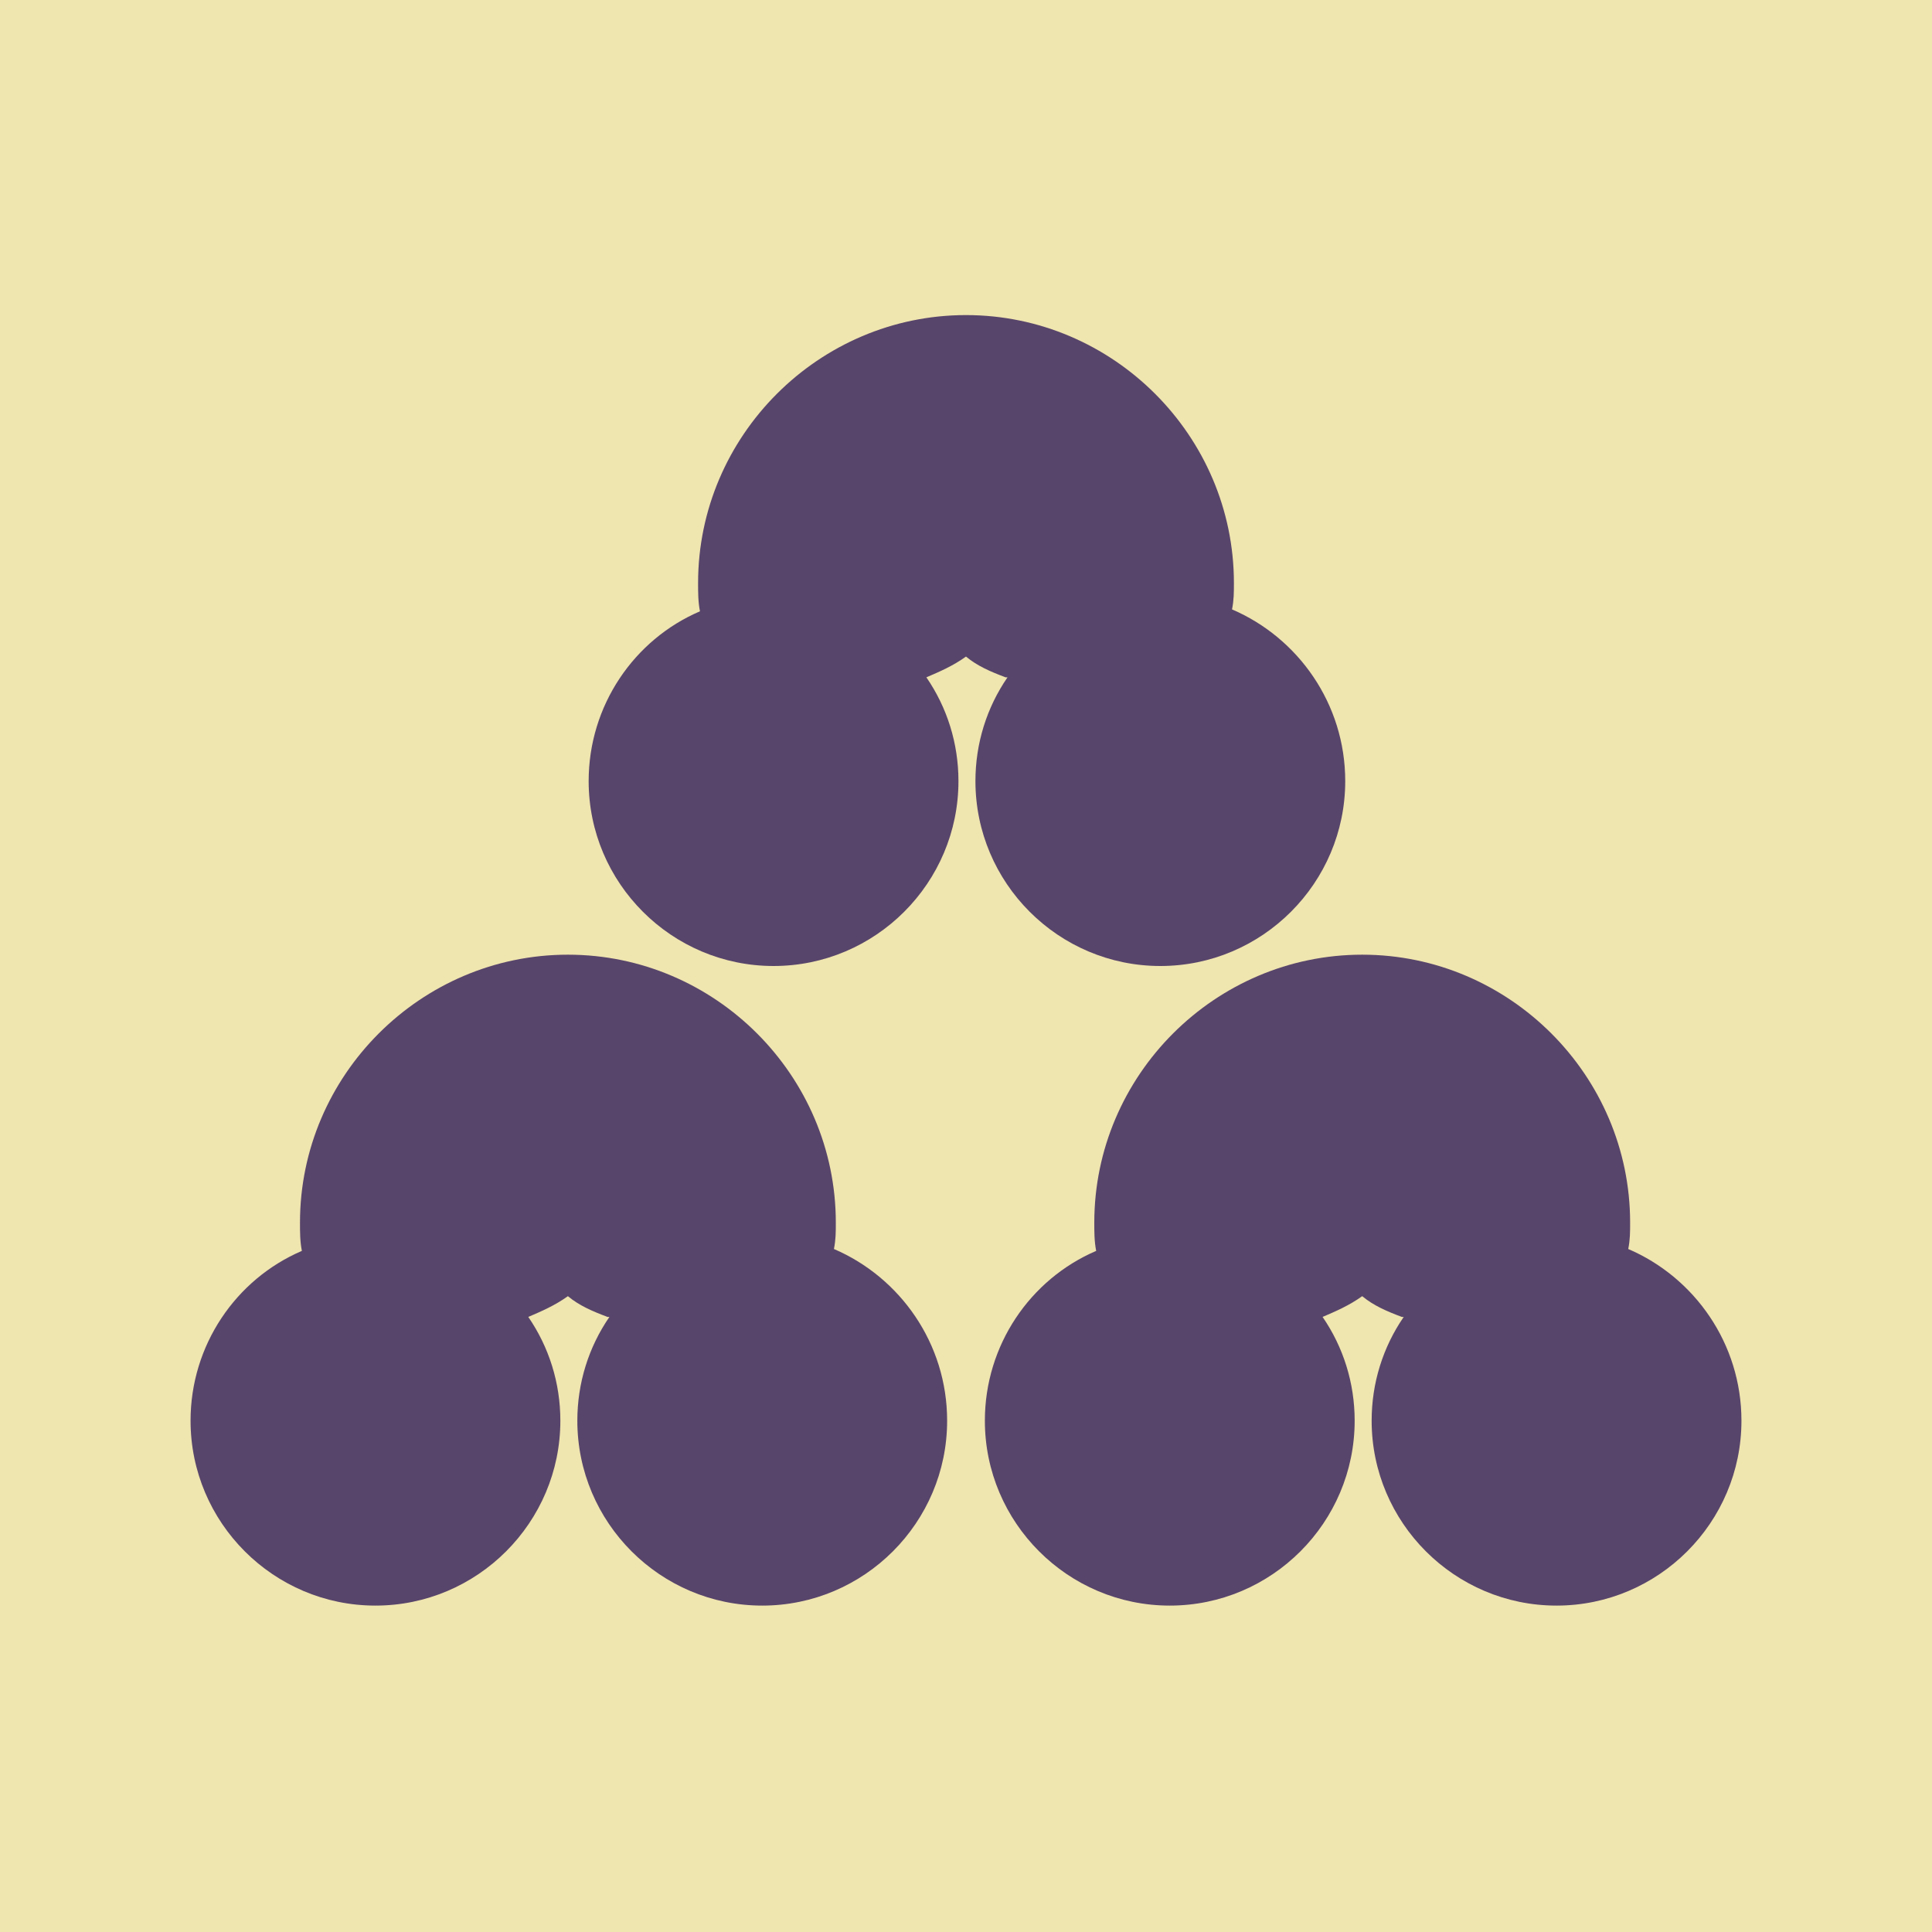
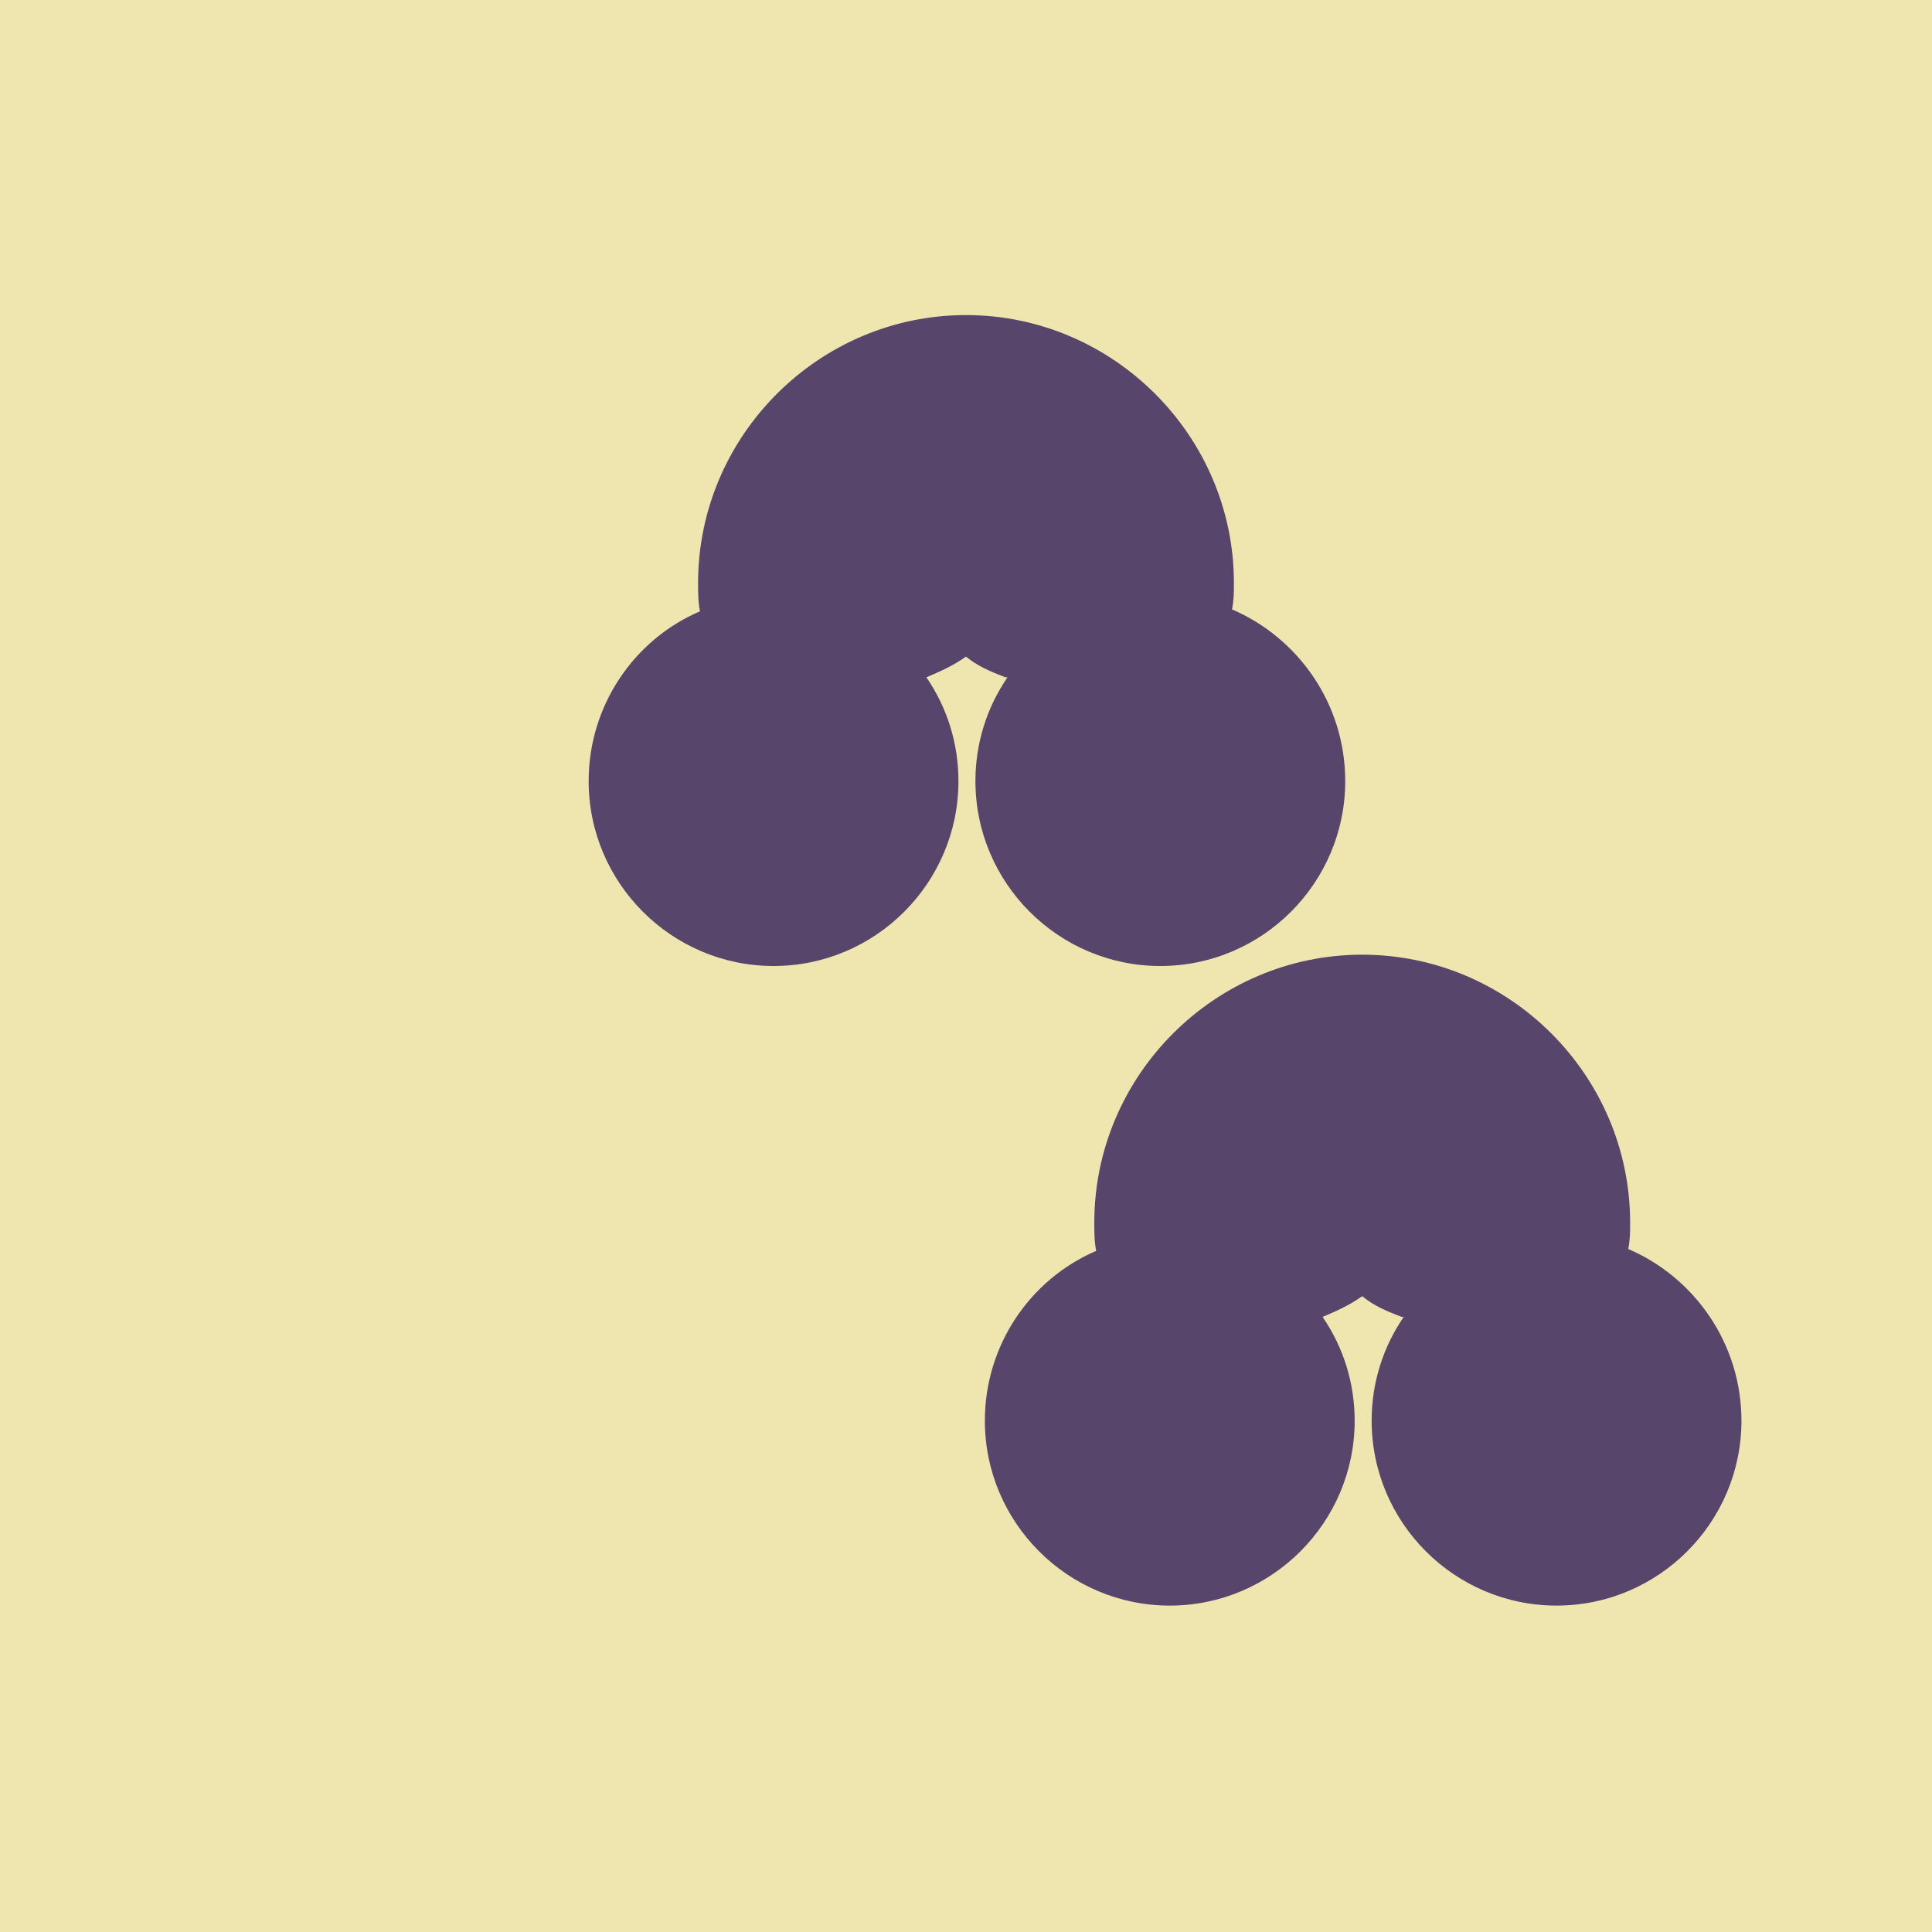
<svg xmlns="http://www.w3.org/2000/svg" viewBox="0 0 1024 1024">
  <defs>
    <g id="asset1505" desc="Hakko Daiodo (CC-BY equivalent)/Suhama/Mitsumori Suhama">
      <path d="m533 359 c-8 -3 -15 -6 -21 -11 -7 5 -14 8 -21 11 11 16 17 35 17 55 0 54 -44 98 -98 98 -54 0 -98 -44 -98 -98 0 -40 24 -75 59 -90 -1 -5 -1 -10 -1 -15 0 -78 64 -142 142 -142 78 0 142 64 142 142 0 5 0 9 -1 14 35 15 60 50 60 91 0 54 -44 98 -98 98 -54 0 -98 -44 -98 -98 0 -20 6 -39 17 -55 " />
-       <path d="m322 698 c-8 -3 -15 -6 -21 -11 -7 5 -14 8 -21 11 11 16 17 35 17 55 0 54 -44 98 -98 98 -54 0 -98 -44 -98 -98 0 -40 24 -75 59 -90 -1 -5 -1 -10 -1 -15 0 -78 64 -142 142 -142 78 0 142 64 142 142 0 5 0 9 -1 14 35 15 60 50 60 91 0 54 -44 98 -98 98 -54 0 -98 -44 -98 -98 0 -20 6 -39 17 -55 " />
      <path d="m743 698 c-8 -3 -15 -6 -21 -11 -7 5 -14 8 -21 11 11 16 17 35 17 55 0 54 -44 98 -98 98 -54 0 -98 -44 -98 -98 0 -40 24 -75 59 -90 -1 -5 -1 -10 -1 -15 0 -78 64 -142 142 -142 78 0 142 64 142 142 0 5 0 9 -1 14 35 15 60 50 60 91 0 54 -44 98 -98 98 -54 0 -98 -44 -98 -98 0 -20 6 -39 17 -55 " />
    </g>
  </defs>
  <rect x="0" y="0" width="100%" height="100%" fill="#EFE5AF" />
  <use href="#asset1505" fill="#58456B" />
</svg>